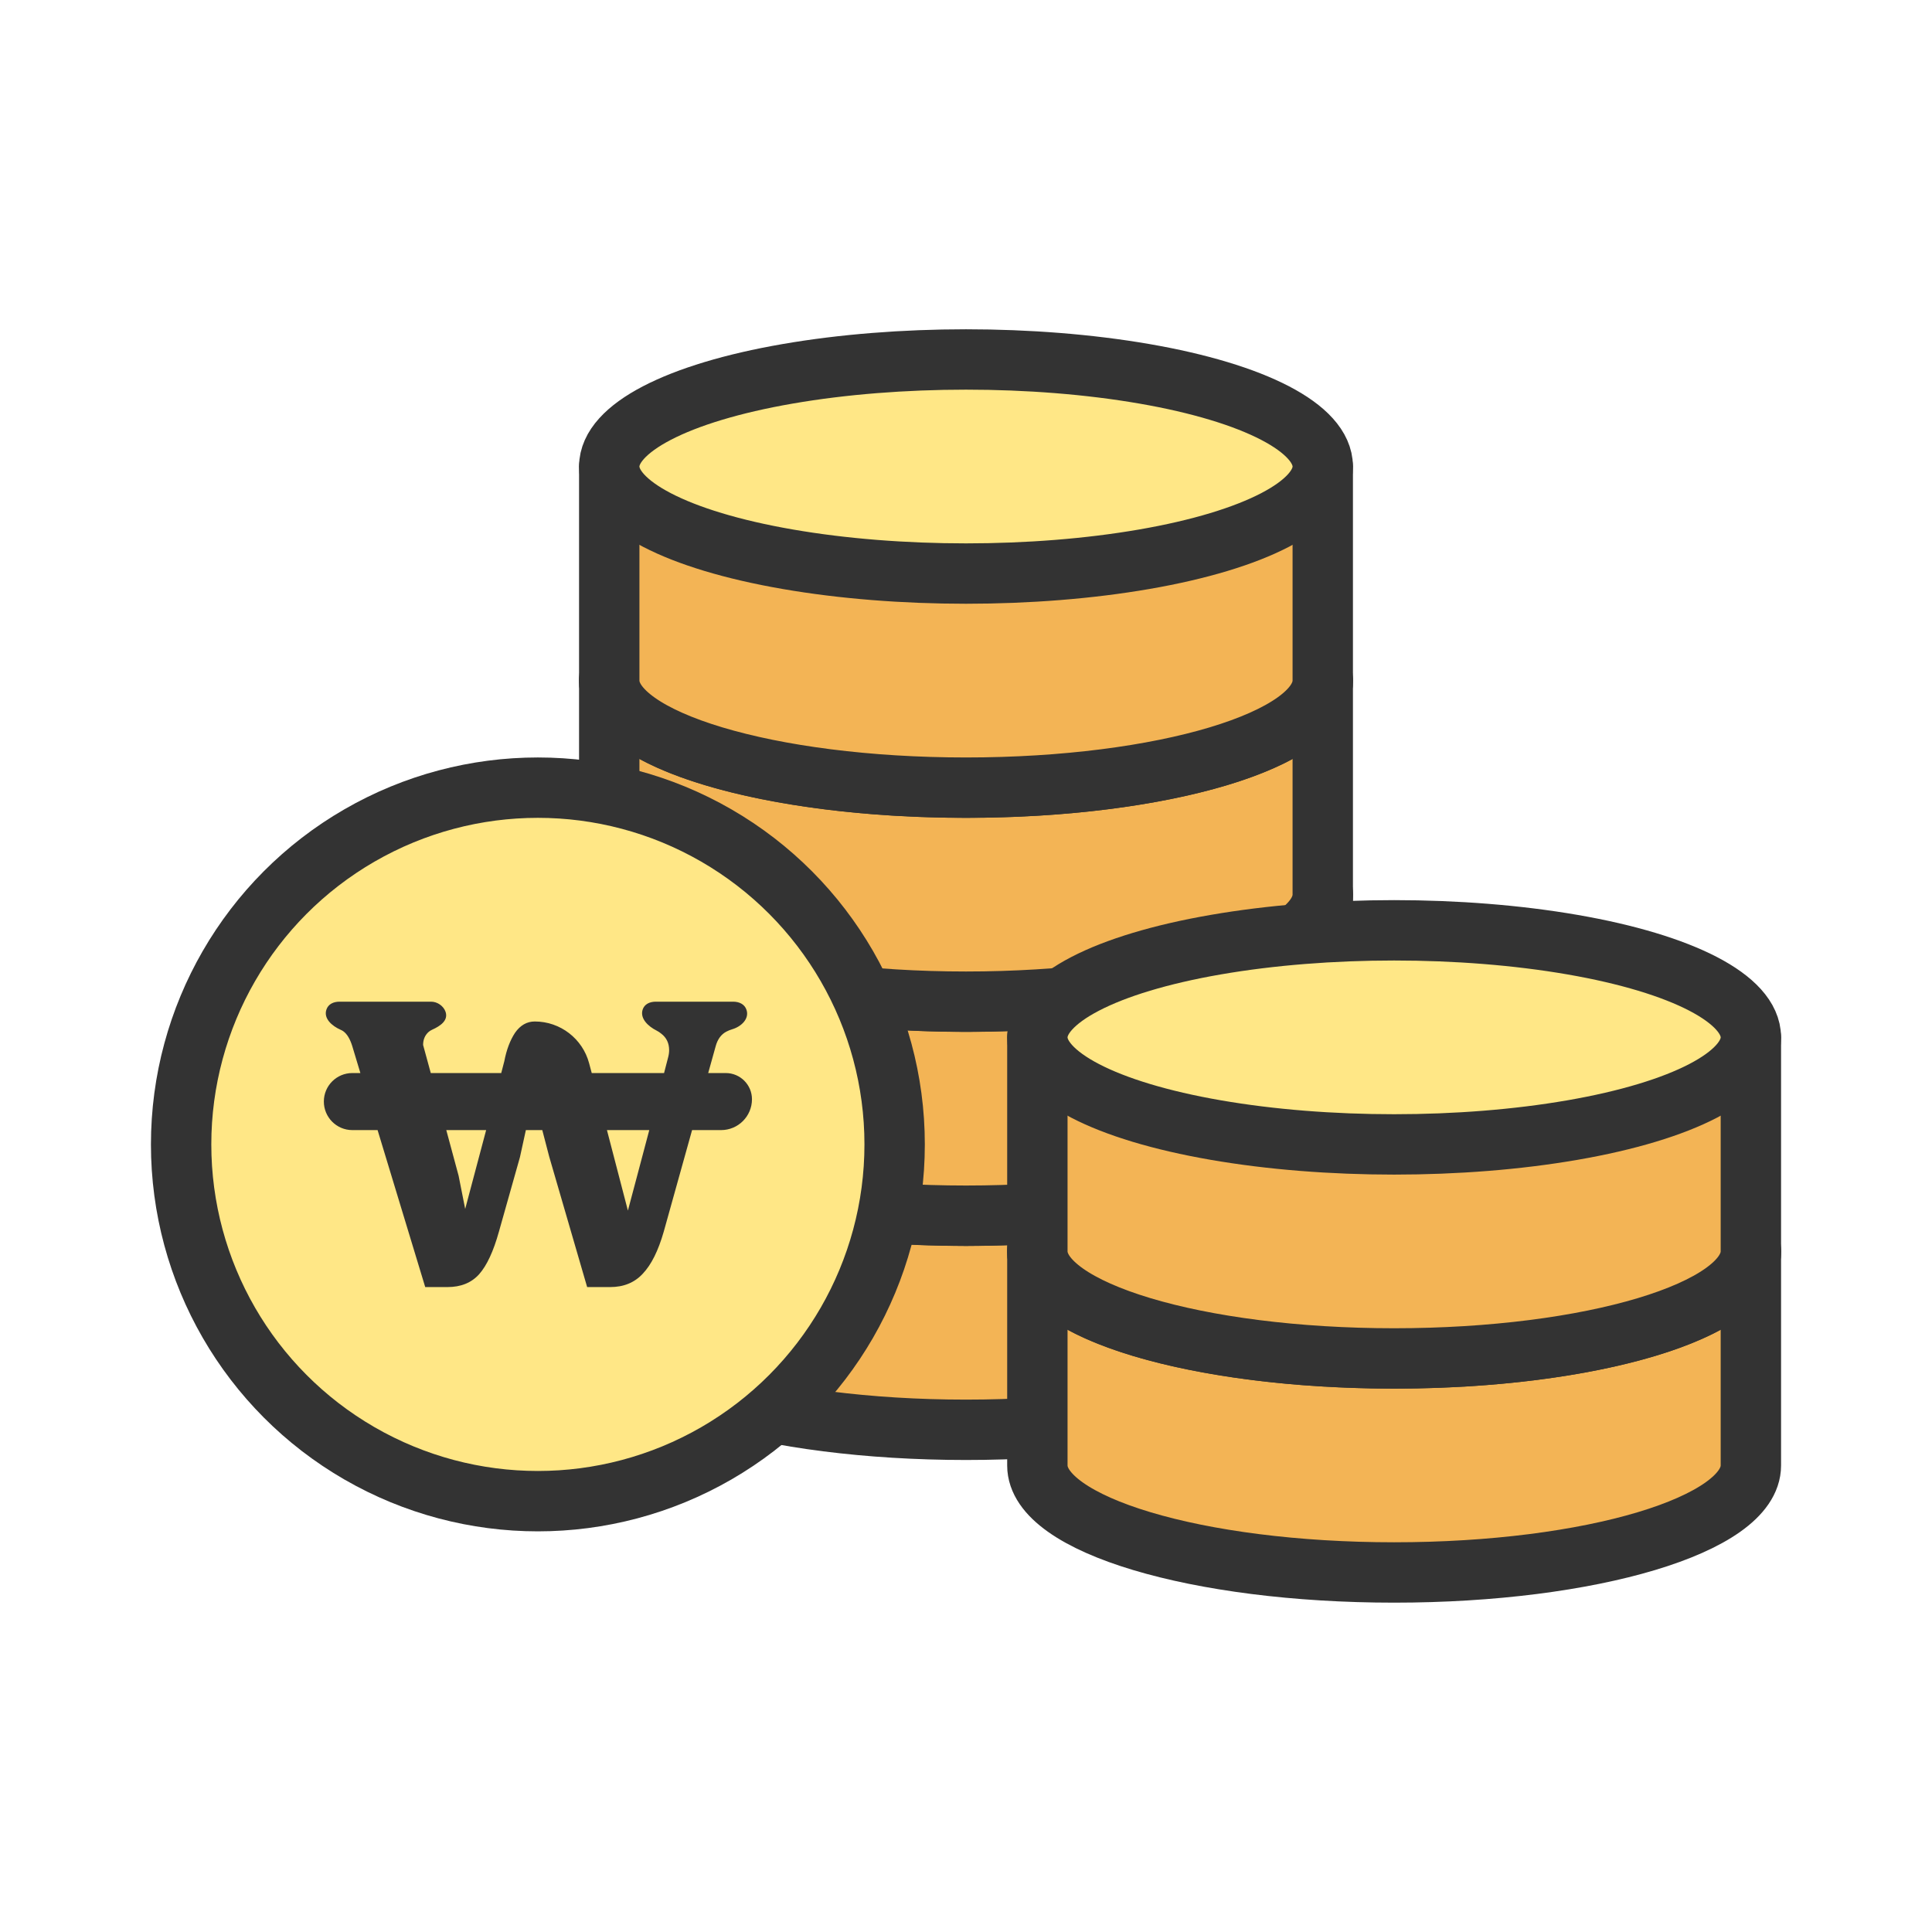
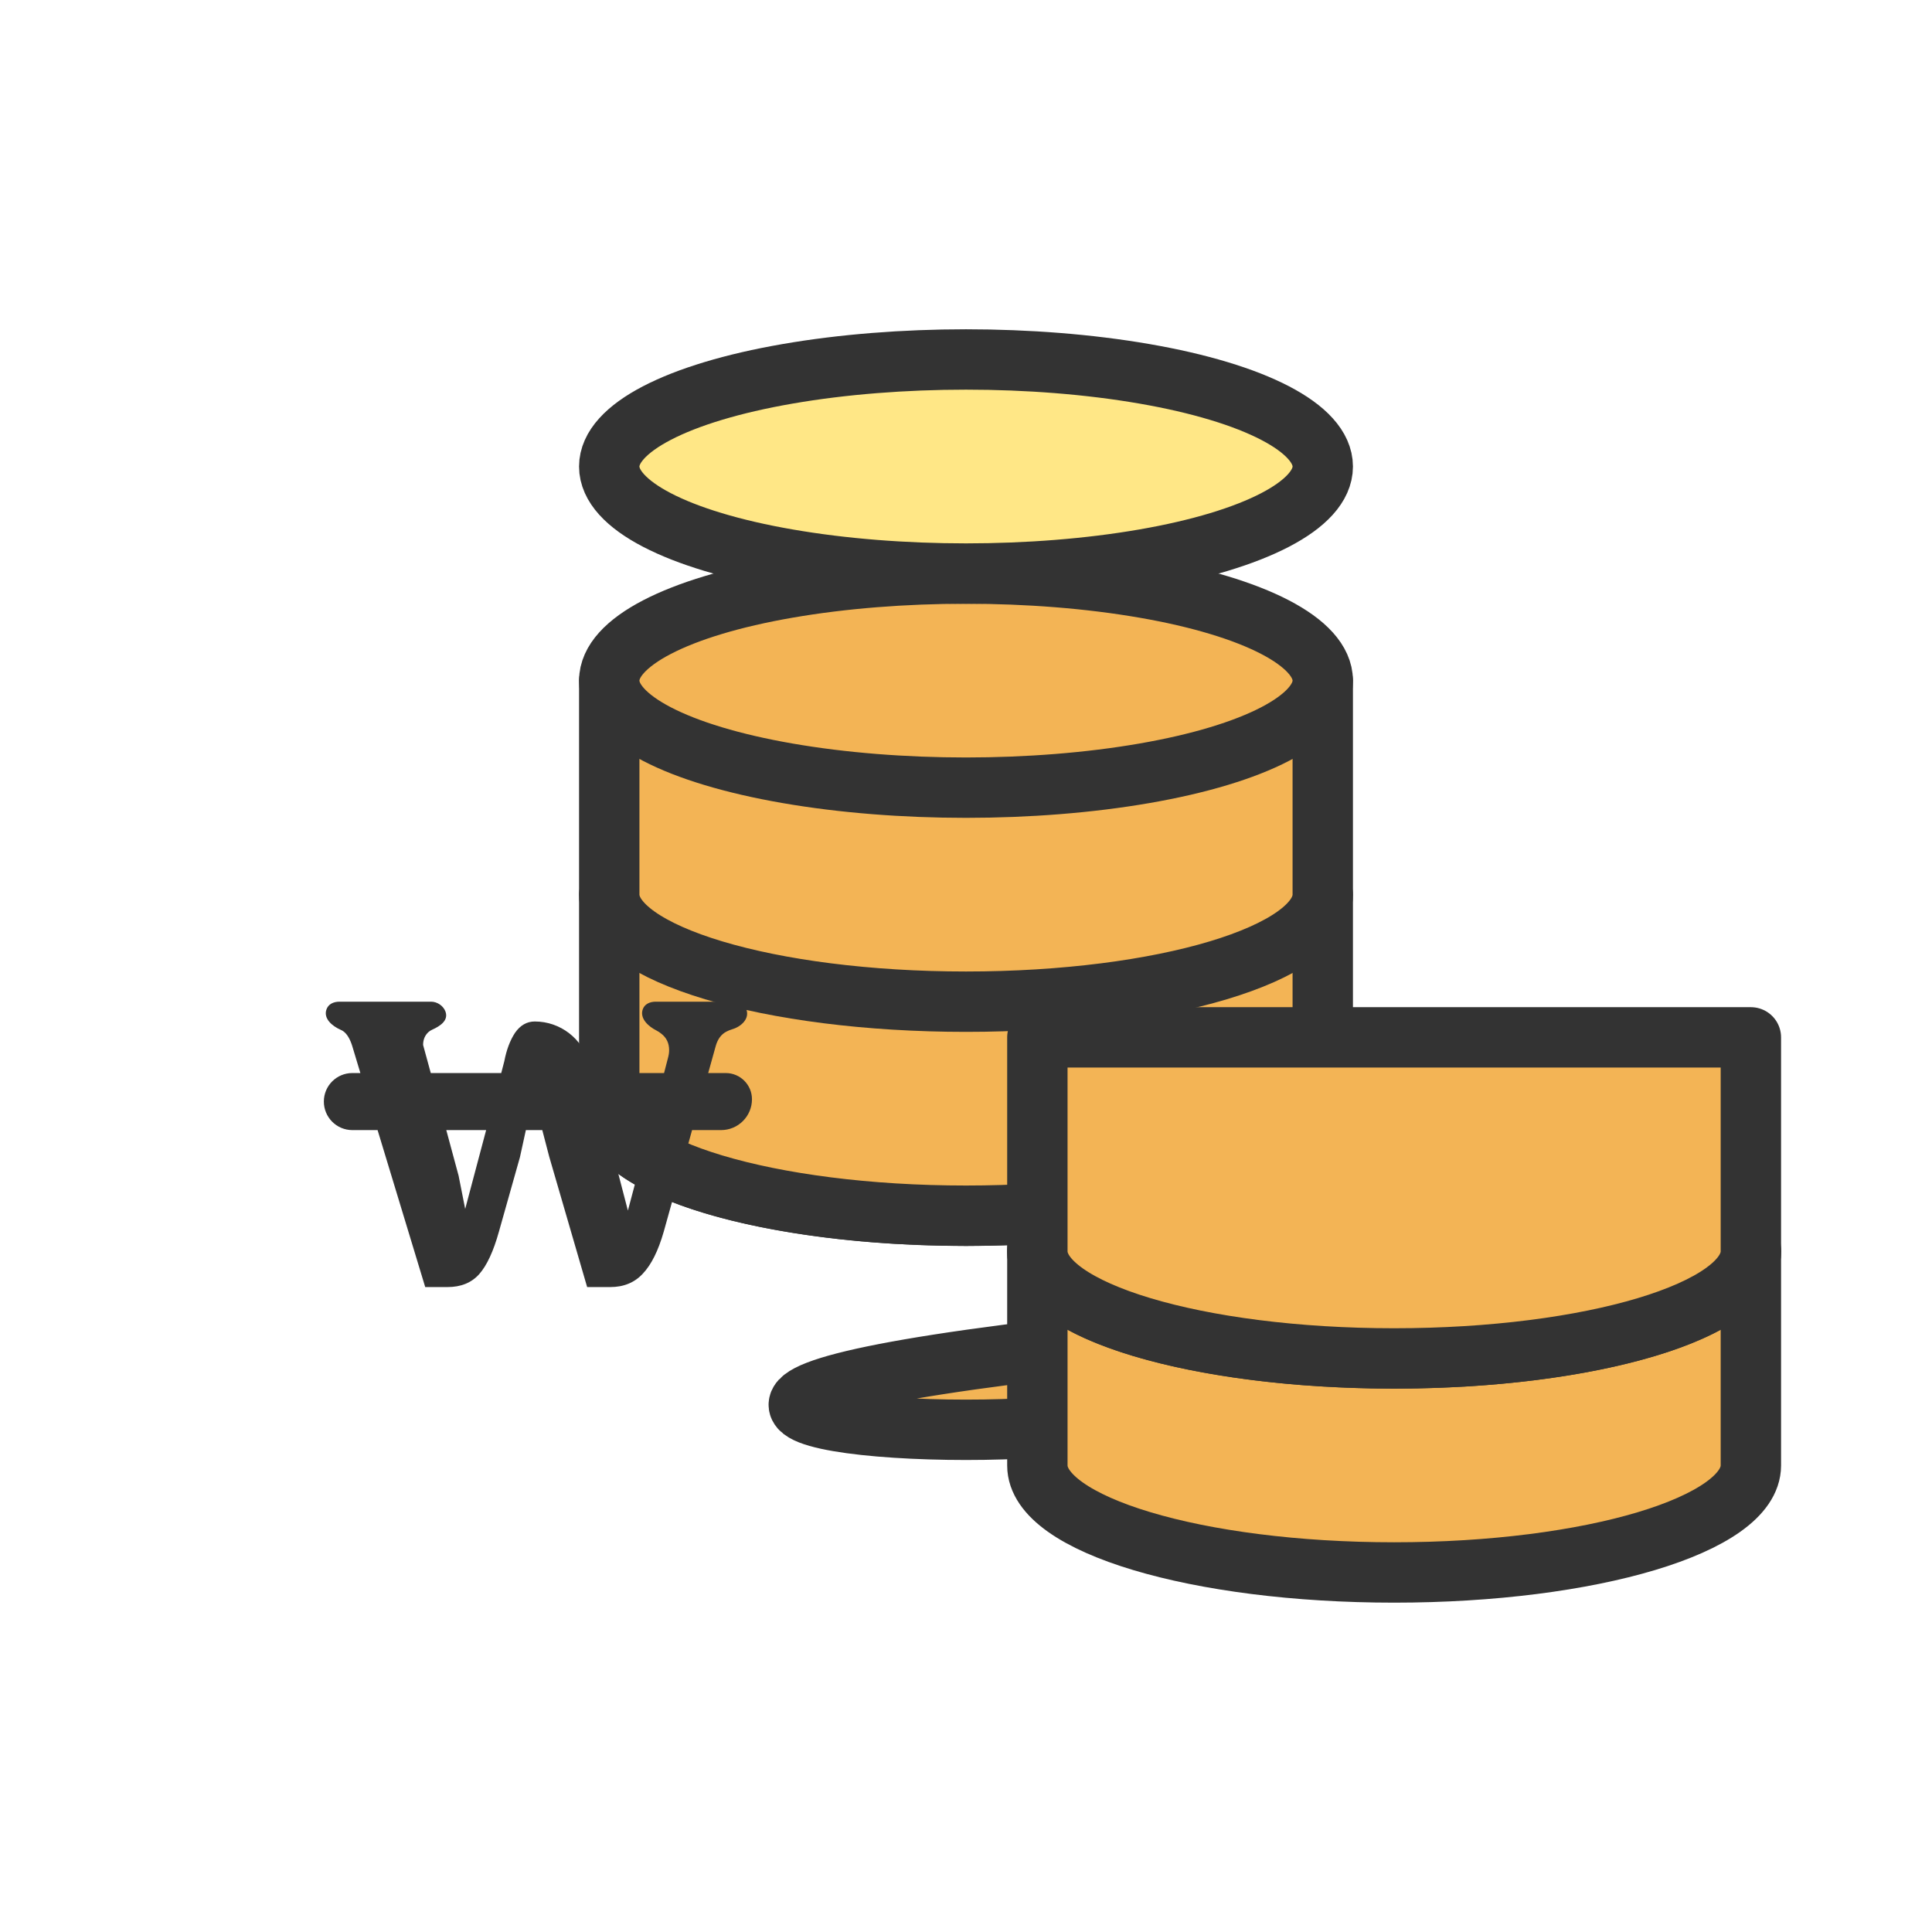
<svg xmlns="http://www.w3.org/2000/svg" width="32" height="32" viewBox="0 0 32 32" fill="none">
-   <path fill-rule="evenodd" clip-rule="evenodd" d="M21.909 18.364H10.091V21.909C10.091 22.888 12.736 23.682 16 23.682C19.263 23.682 21.909 22.888 21.909 21.909V18.364Z" fill="#F3B455" stroke="#333333" stroke-linecap="round" stroke-linejoin="round" />
+   <path fill-rule="evenodd" clip-rule="evenodd" d="M21.909 18.364V21.909C10.091 22.888 12.736 23.682 16 23.682C19.263 23.682 21.909 22.888 21.909 21.909V18.364Z" fill="#F3B455" stroke="#333333" stroke-linecap="round" stroke-linejoin="round" />
  <ellipse cx="16" cy="18.364" rx="5.909" ry="1.773" fill="#F3B455" stroke="#333333" stroke-linecap="round" stroke-linejoin="round" />
  <path fill-rule="evenodd" clip-rule="evenodd" d="M21.909 14.818H10.091V18.364C10.091 19.343 12.736 20.136 16 20.136C19.263 20.136 21.909 19.343 21.909 18.364V14.818Z" fill="#F3B455" stroke="#333333" stroke-linecap="round" stroke-linejoin="round" />
-   <ellipse cx="16" cy="14.818" rx="5.909" ry="1.773" fill="#FFE786" stroke="#333333" stroke-linecap="round" stroke-linejoin="round" />
  <path fill-rule="evenodd" clip-rule="evenodd" d="M21.909 11.273H10.091V14.818C10.091 15.797 12.736 16.591 16 16.591C19.263 16.591 21.909 15.797 21.909 14.818V11.273Z" fill="#F3B455" stroke="#333333" stroke-linecap="round" stroke-linejoin="round" />
  <ellipse cx="16" cy="11.273" rx="5.909" ry="1.773" fill="#F3B455" stroke="#333333" stroke-linecap="round" stroke-linejoin="round" />
-   <path fill-rule="evenodd" clip-rule="evenodd" d="M21.909 7.727H10.091V11.273C10.091 12.252 12.736 13.046 16 13.046C19.263 13.046 21.909 12.252 21.909 11.273V7.727Z" fill="#F3B455" stroke="#333333" stroke-linecap="round" stroke-linejoin="round" />
  <ellipse cx="16" cy="7.727" rx="5.909" ry="1.773" fill="#FFE786" stroke="#333333" stroke-linecap="round" stroke-linejoin="round" />
  <path fill-rule="evenodd" clip-rule="evenodd" d="M29 20.727H17.182V24.273C17.182 25.252 19.827 26.045 23.091 26.045C26.354 26.045 29 25.252 29 24.273V20.727Z" fill="#F3B455" stroke="#333333" stroke-linecap="round" stroke-linejoin="round" />
  <ellipse cx="23.091" cy="20.727" rx="5.909" ry="1.773" fill="#F3B455" stroke="#333333" stroke-linecap="round" stroke-linejoin="round" />
  <path fill-rule="evenodd" clip-rule="evenodd" d="M29 17.182H17.182V20.727C17.182 21.706 19.827 22.5 23.091 22.5C26.354 22.5 29 21.706 29 20.727V17.182Z" fill="#F3B455" stroke="#333333" stroke-linecap="round" stroke-linejoin="round" />
-   <ellipse cx="23.091" cy="17.182" rx="5.909" ry="1.773" fill="#FFE786" stroke="#333333" stroke-linecap="round" stroke-linejoin="round" />
-   <circle cx="8.909" cy="18.955" r="5.909" fill="#FFE786" stroke="#333333" />
  <path fill-rule="evenodd" clip-rule="evenodd" d="M12.455 18.207V18.207C12.455 18.489 12.226 18.718 11.943 18.718H11.463L10.994 20.399C10.903 20.717 10.787 20.949 10.646 21.097C10.51 21.244 10.33 21.318 10.107 21.318H9.725L9.097 19.159L8.982 18.718H8.71L8.612 19.166L8.264 20.399C8.173 20.726 8.064 20.96 7.937 21.104C7.809 21.247 7.634 21.318 7.411 21.318H7.043L6.254 18.718H5.836C5.575 18.718 5.364 18.506 5.364 18.245V18.245C5.364 17.984 5.575 17.773 5.836 17.773H5.969L5.835 17.328C5.798 17.208 5.748 17.125 5.685 17.08C5.672 17.071 5.657 17.063 5.641 17.056C5.498 16.993 5.357 16.87 5.406 16.723V16.723C5.437 16.629 5.526 16.591 5.624 16.591H7.141C7.244 16.591 7.347 16.662 7.38 16.759V16.759C7.428 16.903 7.294 16.994 7.156 17.056C7.133 17.067 7.113 17.079 7.097 17.094C7.038 17.148 7.008 17.219 7.008 17.308L7.135 17.773H8.302L8.353 17.577C8.389 17.389 8.448 17.232 8.53 17.107C8.617 16.982 8.726 16.919 8.858 16.919V16.919C9.28 16.919 9.65 17.204 9.758 17.612L9.801 17.773H10.999L11.062 17.53C11.076 17.48 11.083 17.436 11.083 17.395C11.083 17.279 11.04 17.188 10.953 17.121C10.929 17.101 10.903 17.084 10.874 17.069C10.737 17 10.599 16.872 10.643 16.726V16.726C10.672 16.631 10.762 16.591 10.861 16.591H12.144C12.244 16.591 12.335 16.633 12.365 16.728V16.728C12.413 16.875 12.278 17.003 12.13 17.047C12.094 17.058 12.061 17.071 12.031 17.087C11.945 17.132 11.886 17.212 11.854 17.328L11.73 17.773H12.021C12.26 17.773 12.455 17.967 12.455 18.207V18.207ZM7.392 18.718L7.596 19.474L7.705 20.024L8.052 18.718H7.392ZM10.053 18.718L10.4 20.051L10.557 19.461L10.754 18.718H10.053Z" fill="#333333" />
</svg>